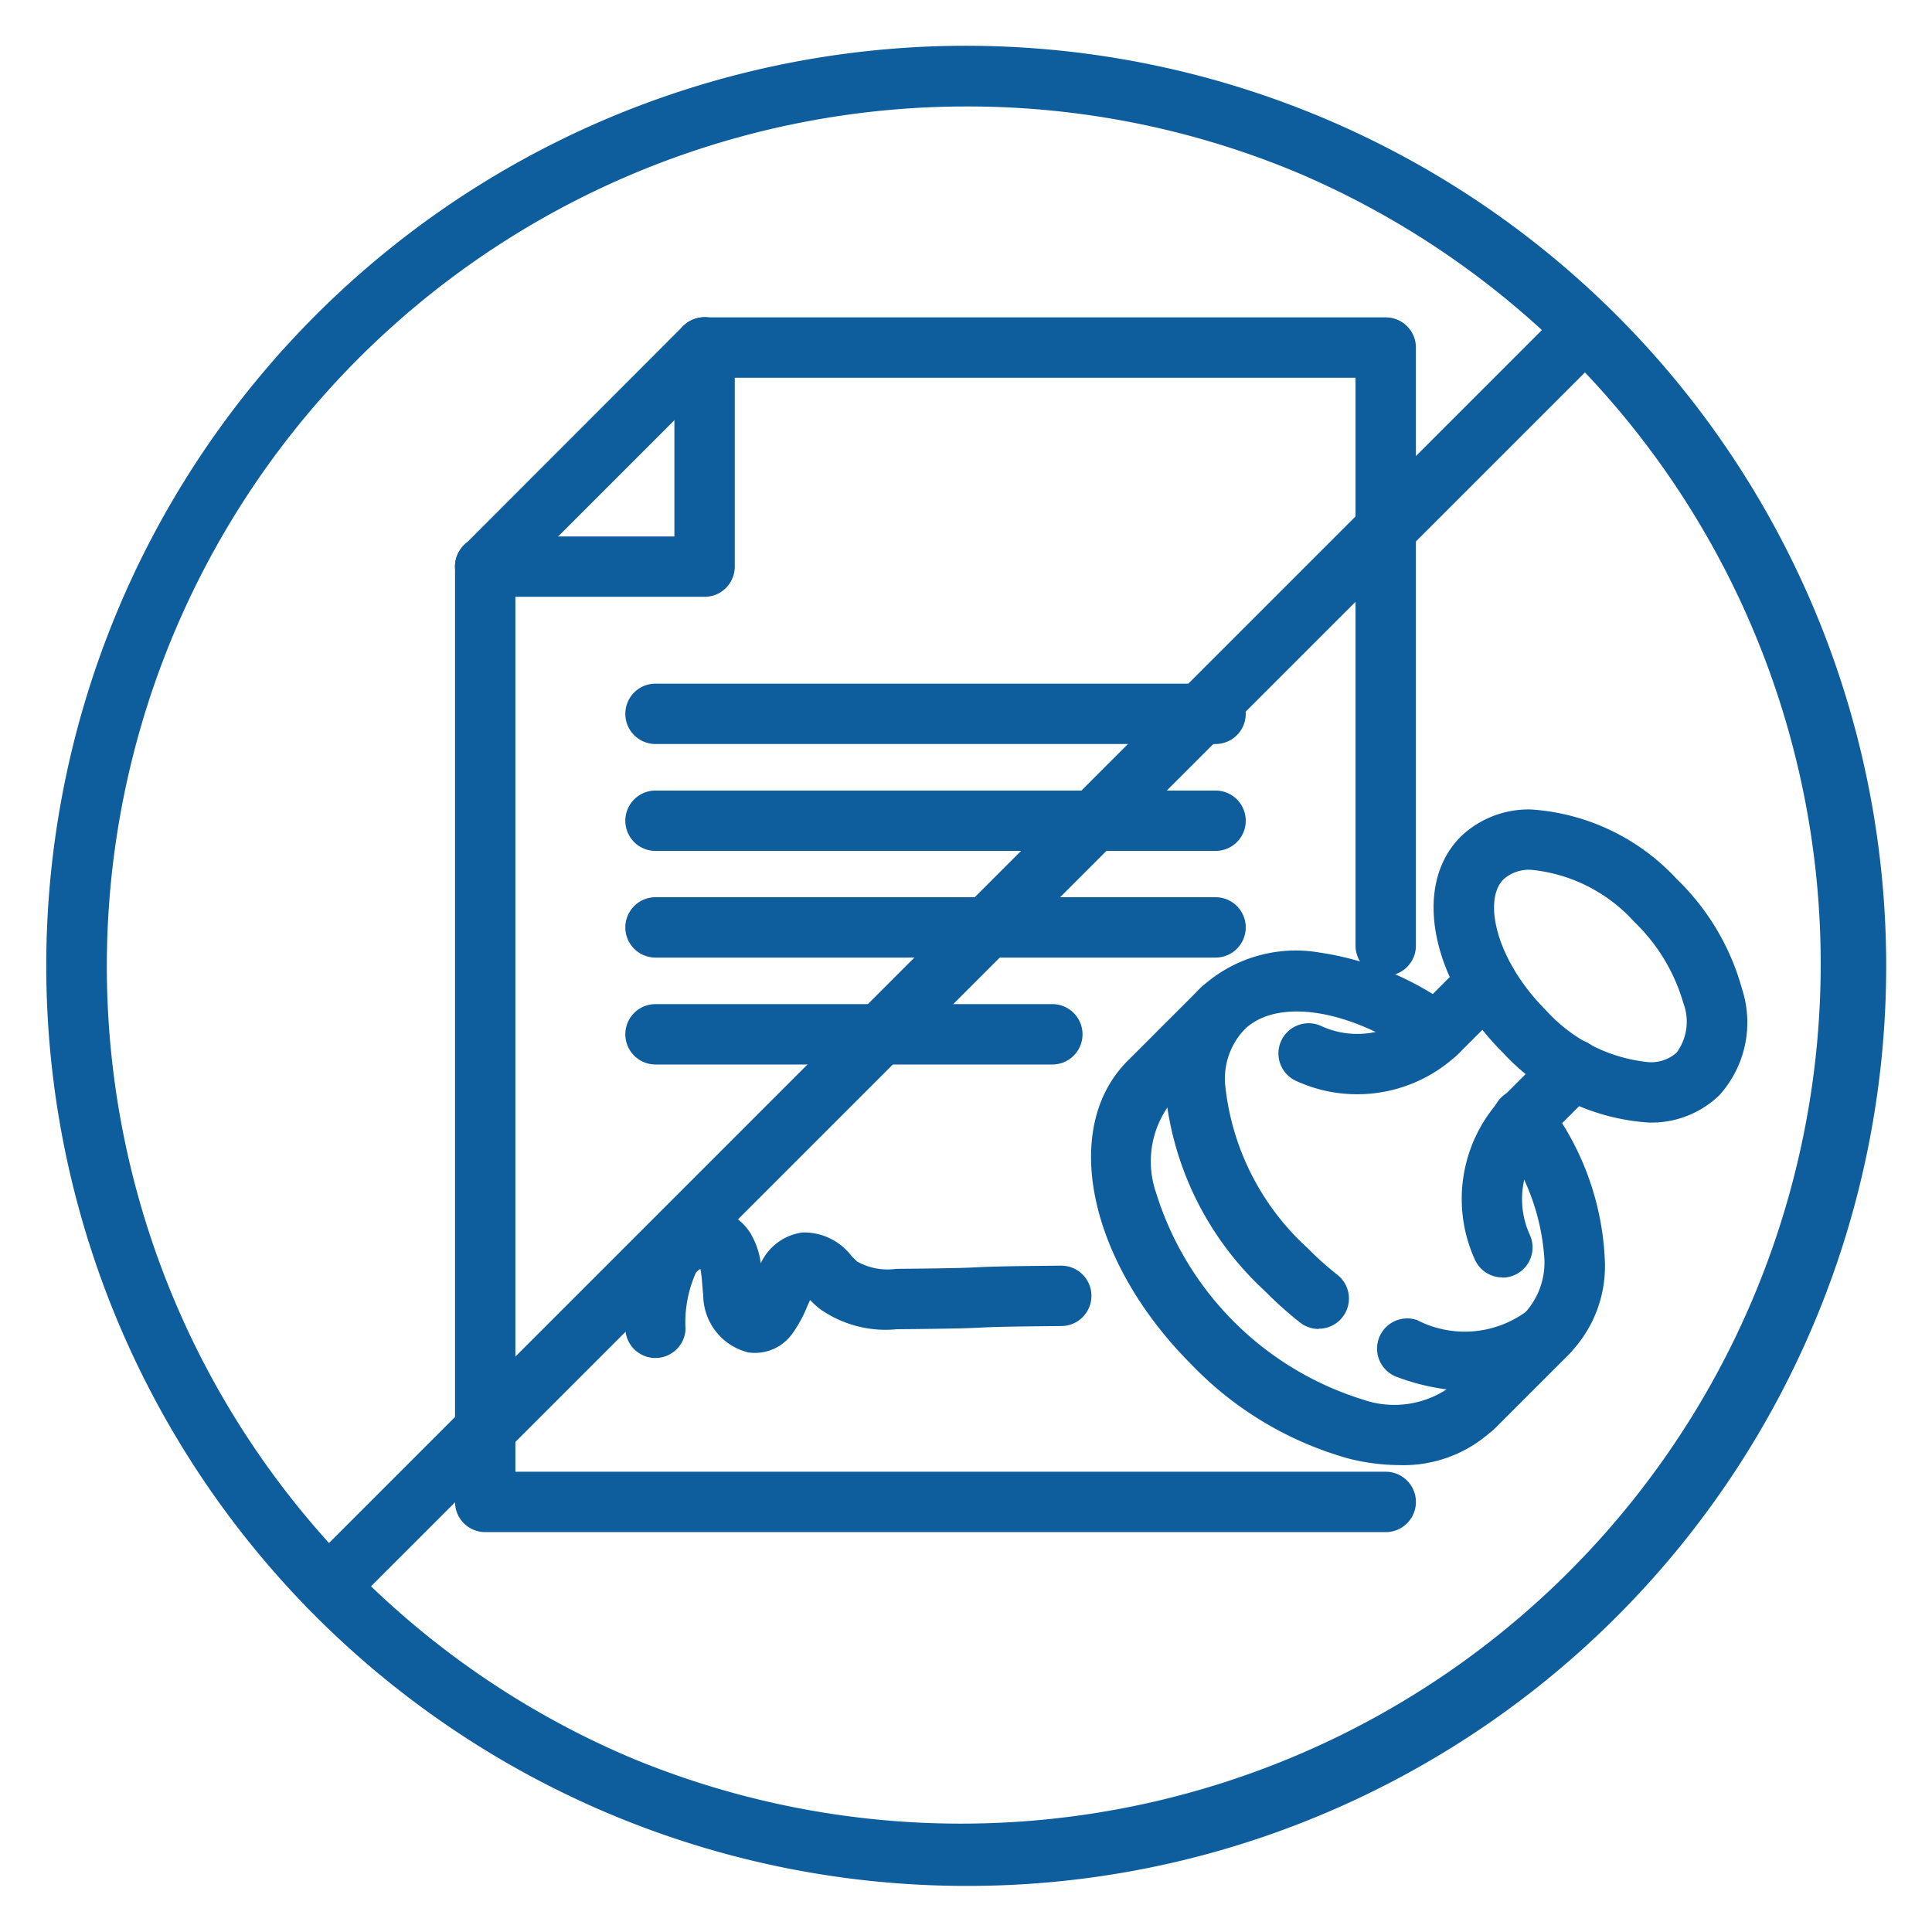
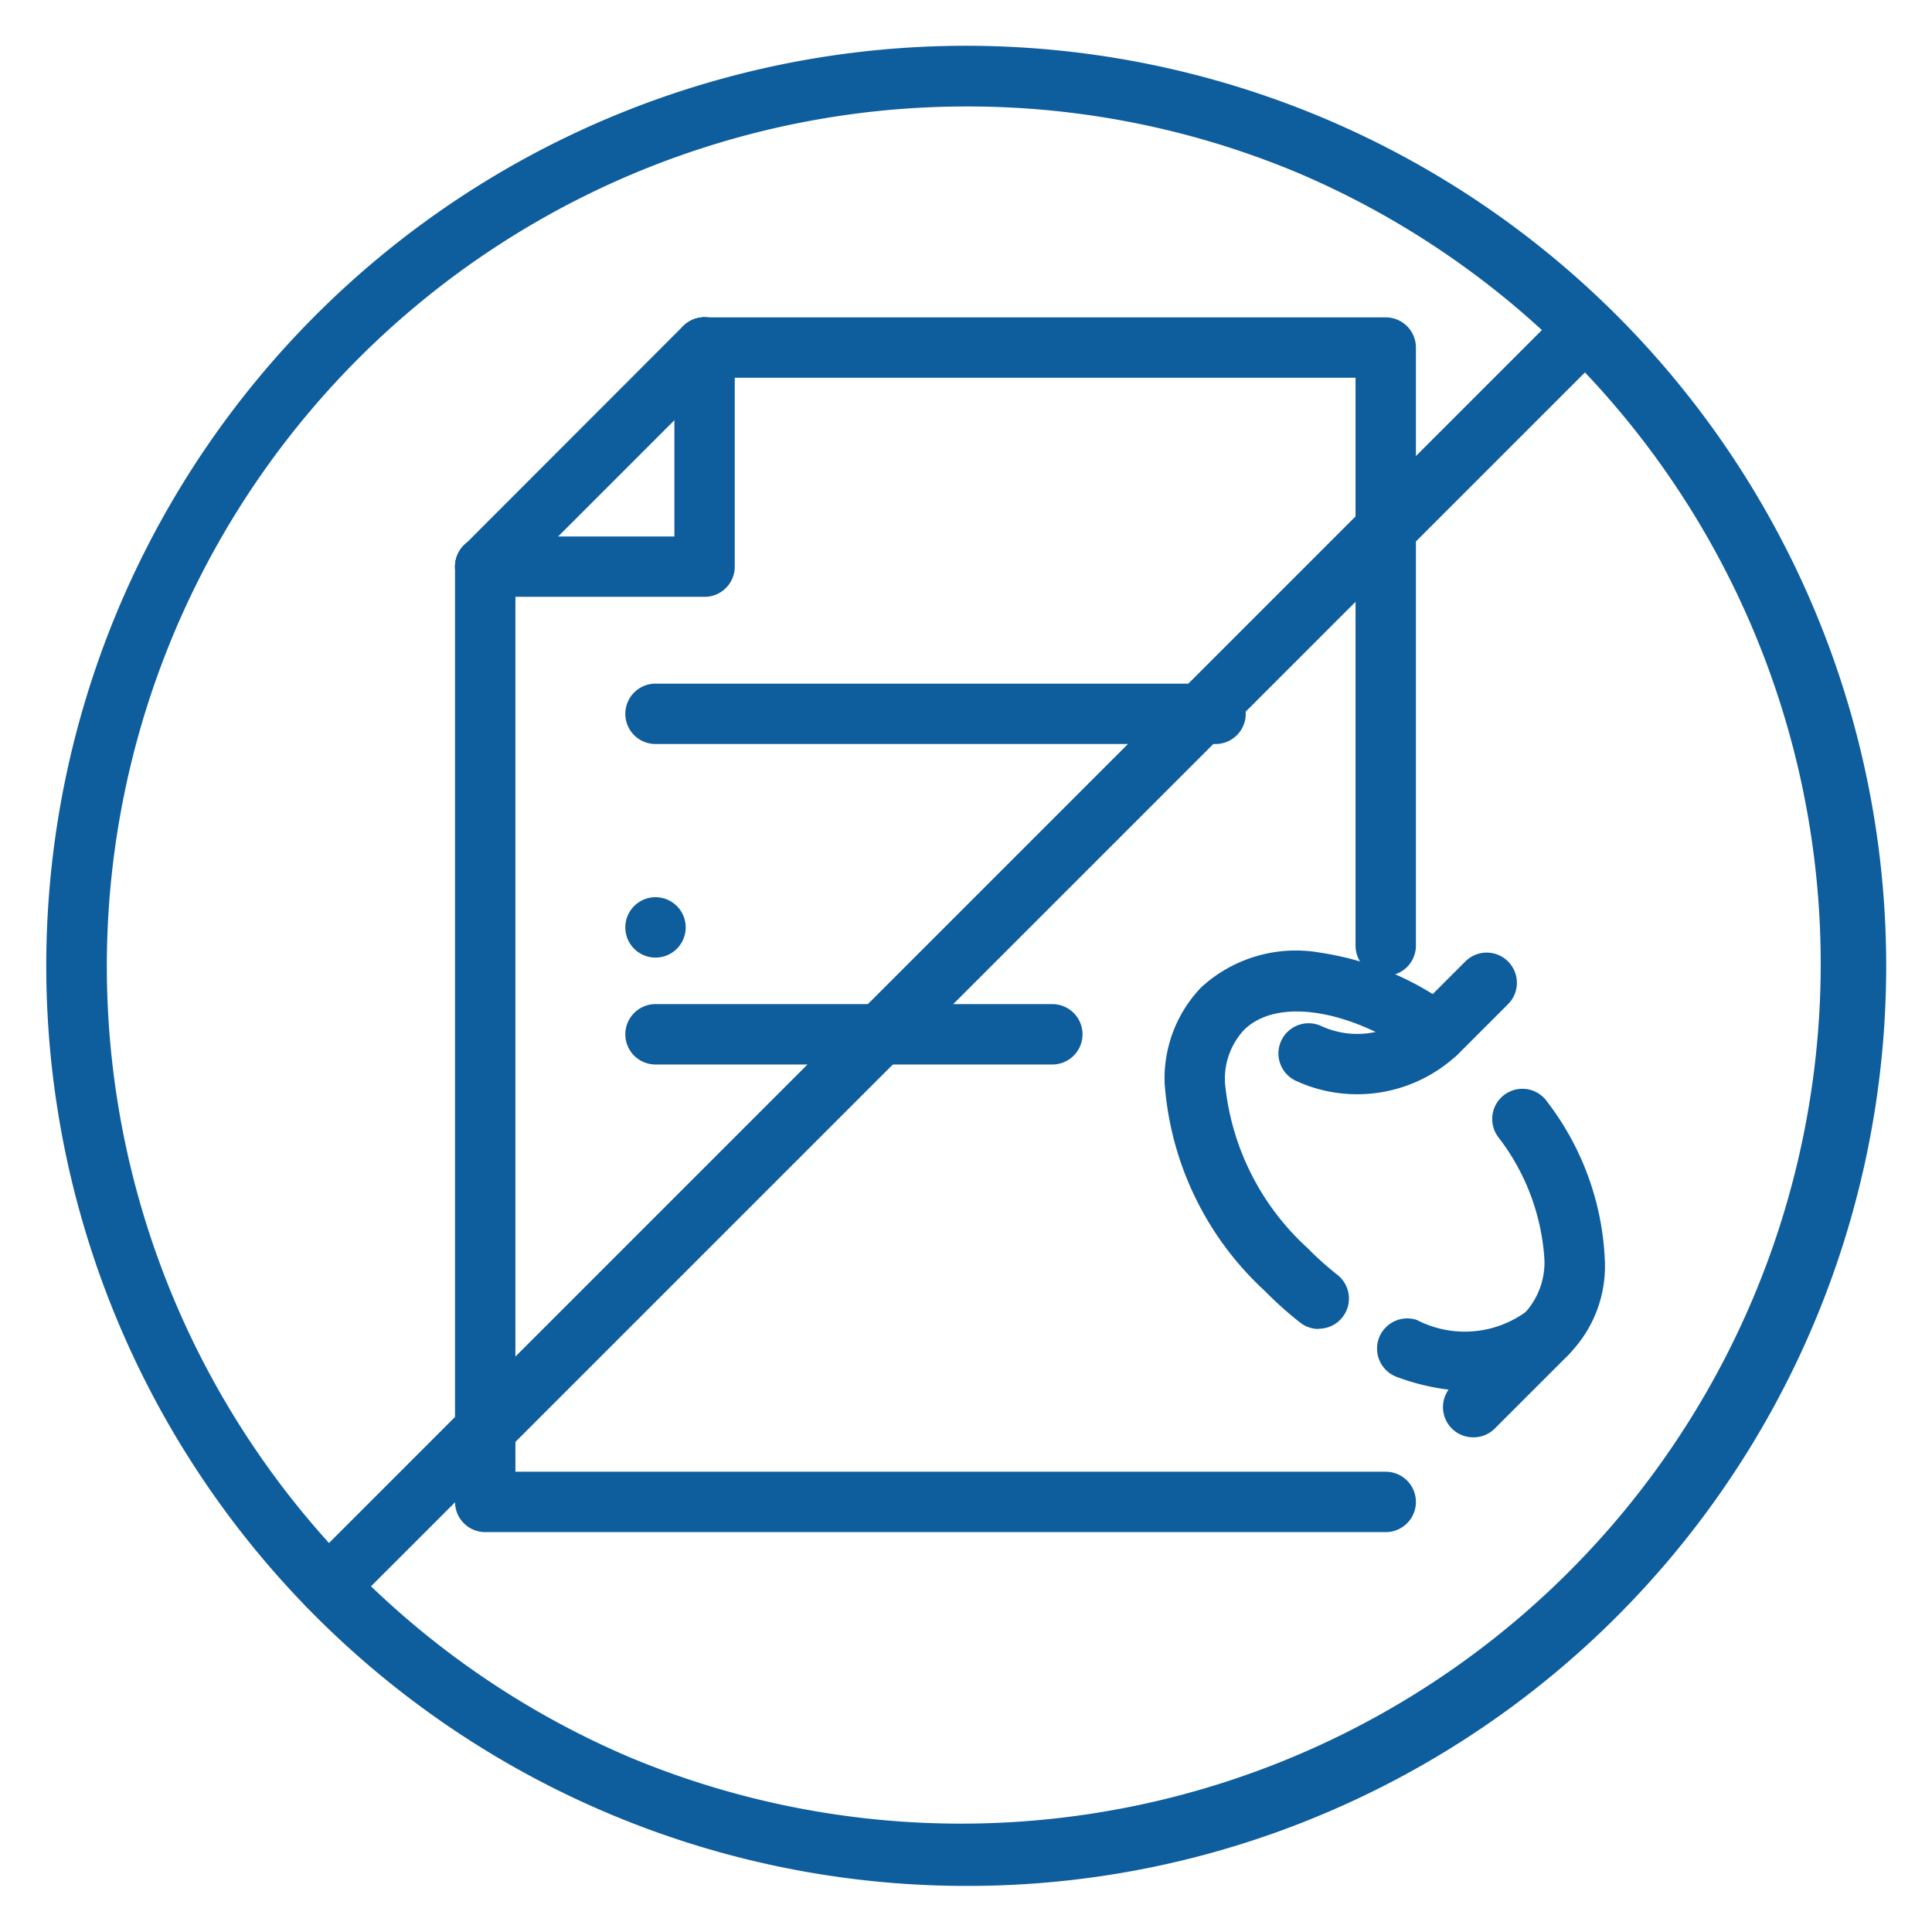
<svg xmlns="http://www.w3.org/2000/svg" width="48" height="48" viewBox="0 0 48 48">
  <g transform="translate(-416.5 174.5)">
    <path d="M37.094,35.067a5.609,5.609,0,0,1-1.9-.361.75.75,0,0,1,.511-1.41,2.588,2.588,0,0,0,2.7-.2,1.851,1.851,0,0,0,.465-1.319,5.531,5.531,0,0,0-1.146-3.026.75.75,0,1,1,1.22-.872,6.938,6.938,0,0,1,1.426,3.9,3.115,3.115,0,0,1-3.279,3.29Z" transform="translate(416 -175)" fill="#0e5d9d" />
    <path d="M33.262,33.518a.747.747,0,0,1-.458-.157,9.178,9.178,0,0,1-.877-.785,7.763,7.763,0,0,1-2.492-5.167,3.267,3.267,0,0,1,.907-2.377,3.473,3.473,0,0,1,2.949-.865,7.349,7.349,0,0,1,3.272,1.347.75.75,0,0,1-.375,1.4h-.005a.75.75,0,0,1-.435-.139c-1.7-1.211-3.53-1.5-4.346-.681a1.786,1.786,0,0,0-.467,1.316,6.357,6.357,0,0,0,2.053,4.1,7.735,7.735,0,0,0,.735.659.75.75,0,0,1-.459,1.343Z" transform="translate(416 -175)" fill="#0e5d9d" />
-     <path d="M41.453,28.389a5.414,5.414,0,0,1-3.609-1.73c-1.8-1.8-2.264-4.161-1.054-5.371a2.426,2.426,0,0,1,1.762-.676,5.414,5.414,0,0,1,3.609,1.73,6,6,0,0,1,1.618,2.724,2.7,2.7,0,0,1-.564,2.647A2.426,2.426,0,0,1,41.453,28.389Zm-2.9-6.278a.956.956,0,0,0-.7.237c-.518.518-.178,2.018,1.054,3.25a3.976,3.976,0,0,0,2.548,1.291.956.956,0,0,0,.7-.237,1.3,1.3,0,0,0,.168-1.229A4.554,4.554,0,0,0,41.1,23.4,3.976,3.976,0,0,0,38.552,22.111Z" transform="translate(416 -175)" fill="#0e5d9d" />
-     <path d="M35.264,36.9a5.259,5.259,0,0,1-1.246-.159A8.634,8.634,0,0,1,30.1,34.4c-2.559-2.559-3.256-5.872-1.586-7.542l1.829-1.828A.75.75,0,1,1,31.4,26.095l-1.829,1.828a2.377,2.377,0,0,0-.352,2.2,7.8,7.8,0,0,0,5.154,5.153,2.375,2.375,0,0,0,2.2-.351.75.75,0,0,1,1.061,1.061A3.254,3.254,0,0,1,35.264,36.9Z" transform="translate(416 -175)" fill="#0e5d9d" />
    <path d="M37.1,36.21a.75.75,0,0,1-.53-1.28L38.407,33.1a.75.75,0,1,1,1.061,1.061l-1.834,1.834A.748.748,0,0,1,37.1,36.21Z" transform="translate(416 -175)" fill="#0e5d9d" />
-     <path d="M37.827,32.237a.75.75,0,0,1-.683-.439,3.652,3.652,0,0,1,.731-4.083l1.18-1.18A.75.75,0,0,1,40.116,27.6l-1.18,1.18a2.146,2.146,0,0,0-.428,2.4.75.75,0,0,1-.682,1.062Z" transform="translate(416 -175)" fill="#0e5d9d" />
    <path d="M34.215,27.686a3.611,3.611,0,0,1-1.507-.328.75.75,0,1,1,.626-1.363,2.137,2.137,0,0,0,2.392-.428l1.18-1.18a.75.75,0,1,1,1.061,1.061l-1.18,1.18A3.638,3.638,0,0,1,34.215,27.686Z" transform="translate(416 -175)" fill="#0e5d9d" />
    <path d="M34.928,24.744a.75.75,0,0,1-.75-.75V9.885H18.008a.75.75,0,0,1,0-1.5h16.92a.75.75,0,0,1,.75.75v14.86A.75.75,0,0,1,34.928,24.744Z" transform="translate(416 -175)" fill="#0e5d9d" />
    <path d="M34.928,38.565H12.555a.75.75,0,0,1-.75-.75V14.578a.75.75,0,0,1,1.5,0V37.065H34.928a.75.75,0,0,1,0,1.5Z" transform="translate(416 -175)" fill="#0e5d9d" />
    <path d="M18,15.328H12.555a.75.75,0,0,1,0-1.5h4.7V9.135a.75.75,0,0,1,1.5,0v5.443A.75.75,0,0,1,18,15.328Z" transform="translate(416 -175)" fill="#0e5d9d" />
    <path d="M12.555,15.333a.75.75,0,0,1-.53-1.28L17.473,8.6a.75.75,0,0,1,1.061,1.061l-5.448,5.448A.748.748,0,0,1,12.555,15.333Z" transform="translate(416 -175)" fill="#0e5d9d" />
    <path d="M30.7,18.985H16.786a.75.75,0,0,1,0-1.5H30.7a.75.75,0,0,1,0,1.5Z" transform="translate(416 -175)" fill="#0e5d9d" />
-     <path d="M30.7,21.641H16.786a.75.75,0,0,1,0-1.5H30.7a.75.75,0,0,1,0,1.5Z" transform="translate(416 -175)" fill="#0e5d9d" />
-     <path d="M30.7,24.291H16.786a.75.75,0,0,1,0-1.5H30.7a.75.75,0,0,1,0,1.5Z" transform="translate(416 -175)" fill="#0e5d9d" />
+     <path d="M30.7,24.291H16.786a.75.75,0,0,1,0-1.5a.75.75,0,0,1,0,1.5Z" transform="translate(416 -175)" fill="#0e5d9d" />
    <path d="M26.644,26.947H16.786a.75.75,0,0,1,0-1.5h9.859a.75.75,0,0,1,0,1.5Z" transform="translate(416 -175)" fill="#0e5d9d" />
-     <path d="M16.786,34.239H16.76a.75.75,0,0,1-.724-.775,4.144,4.144,0,0,1,.5-2.174A1.739,1.739,0,0,1,18,30.5a1.372,1.372,0,0,1,1.166.673l0,.005a1.916,1.916,0,0,1,.235.709,1.335,1.335,0,0,1,1.04-.767,1.487,1.487,0,0,1,1.212.581c.057.059.111.114.153.15l.006,0a1.541,1.541,0,0,0,.958.173c1.483-.013,1.754-.026,2.016-.039s.563-.027,2.074-.04a.75.75,0,1,1,.013,1.5c-1.482.013-1.753.026-2.015.039s-.563.027-2.074.04A2.823,2.823,0,0,1,20.842,33c-.08-.067-.151-.138-.216-.2-.024.052-.047.1-.066.146a3.243,3.243,0,0,1-.362.67,1.141,1.141,0,0,1-1.087.487H19.1a1.472,1.472,0,0,1-1.128-1.432c-.012-.1-.019-.193-.027-.284a2.92,2.92,0,0,0-.043-.359.3.3,0,0,0-.116.1,3.024,3.024,0,0,0-.254,1.4A.75.75,0,0,1,16.786,34.239Z" transform="translate(416 -175)" fill="#0e5d9d" />
    <path d="M24.5,47.355A22.861,22.861,0,0,1,15.6,3.441,22.861,22.861,0,0,1,33.4,45.558,22.713,22.713,0,0,1,24.5,47.355Zm0-44.21a21.361,21.361,0,0,0-8.312,41.032A21.361,21.361,0,0,0,32.812,4.823,21.22,21.22,0,0,0,24.5,3.145Z" transform="translate(416 -175)" fill="#0e5d9d" />
    <path d="M8.661,40.658a.75.75,0,0,1-.53-1.28L39.383,8.125a.75.75,0,0,1,1.061,1.061L9.191,40.438A.748.748,0,0,1,8.661,40.658Z" transform="translate(416 -175)" fill="#0e5d9d" />
    <rect width="48" height="48" transform="translate(416.5 -174.5)" fill="none" />
  </g>
</svg>